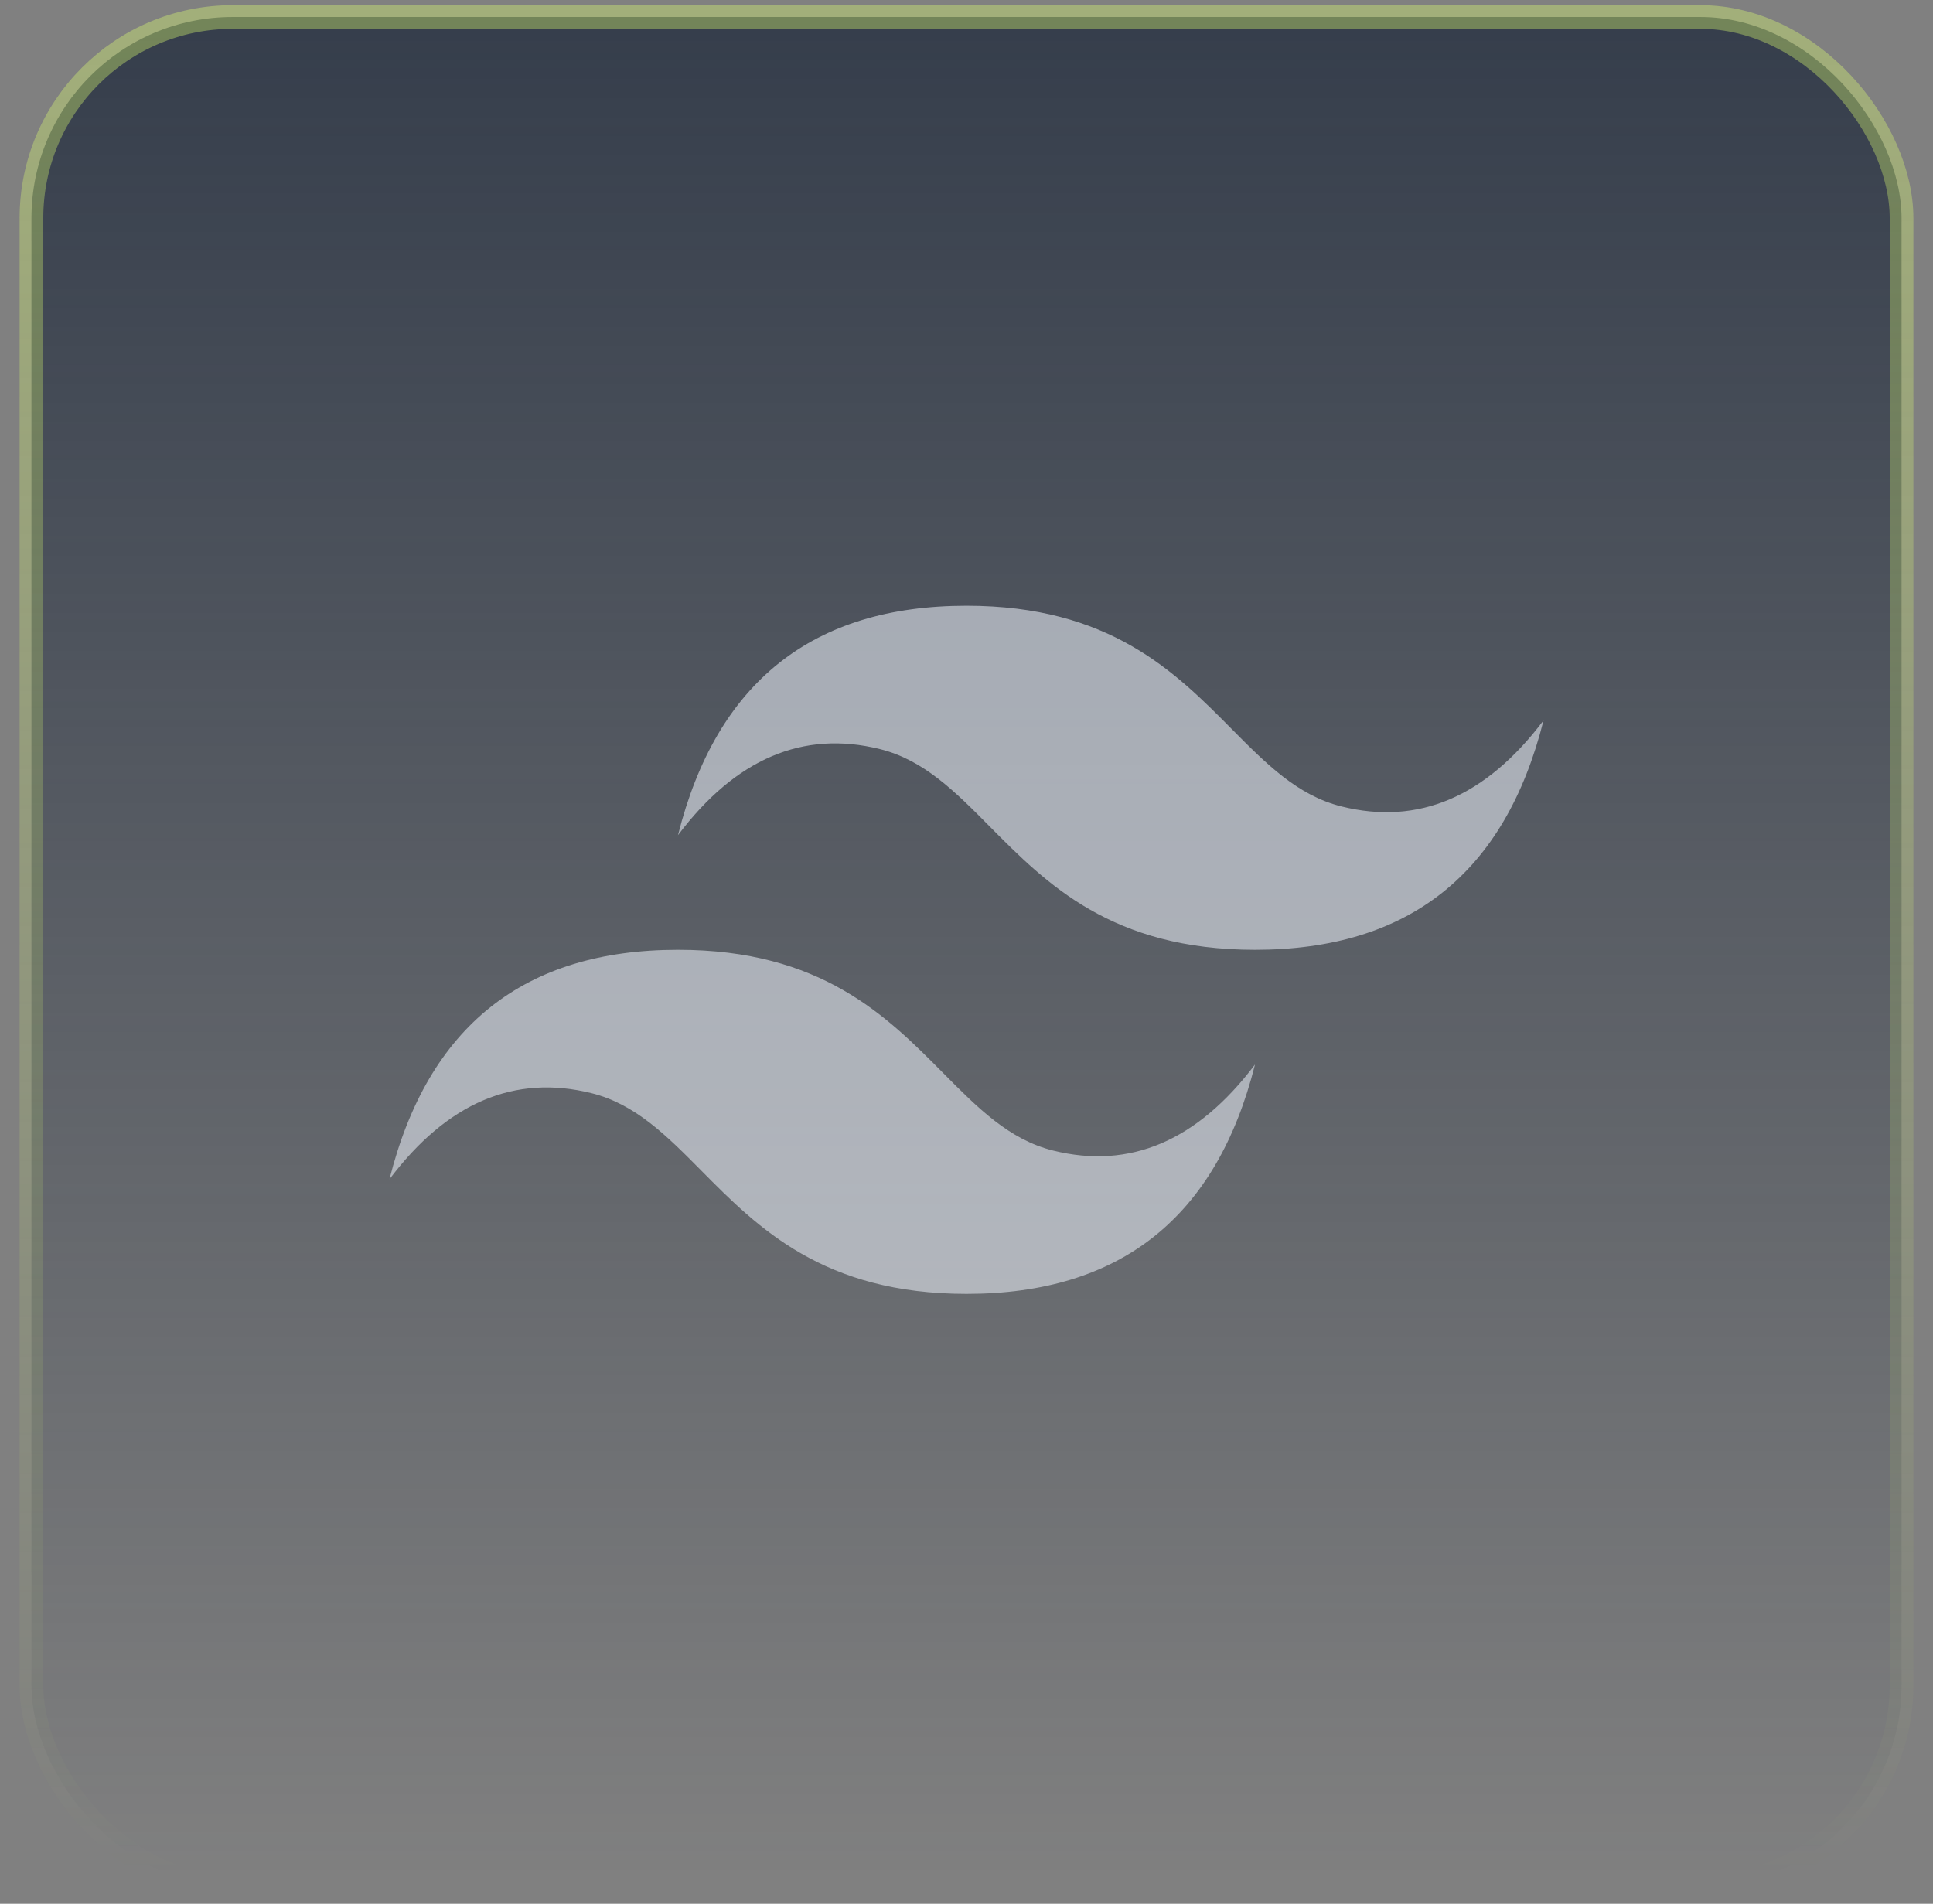
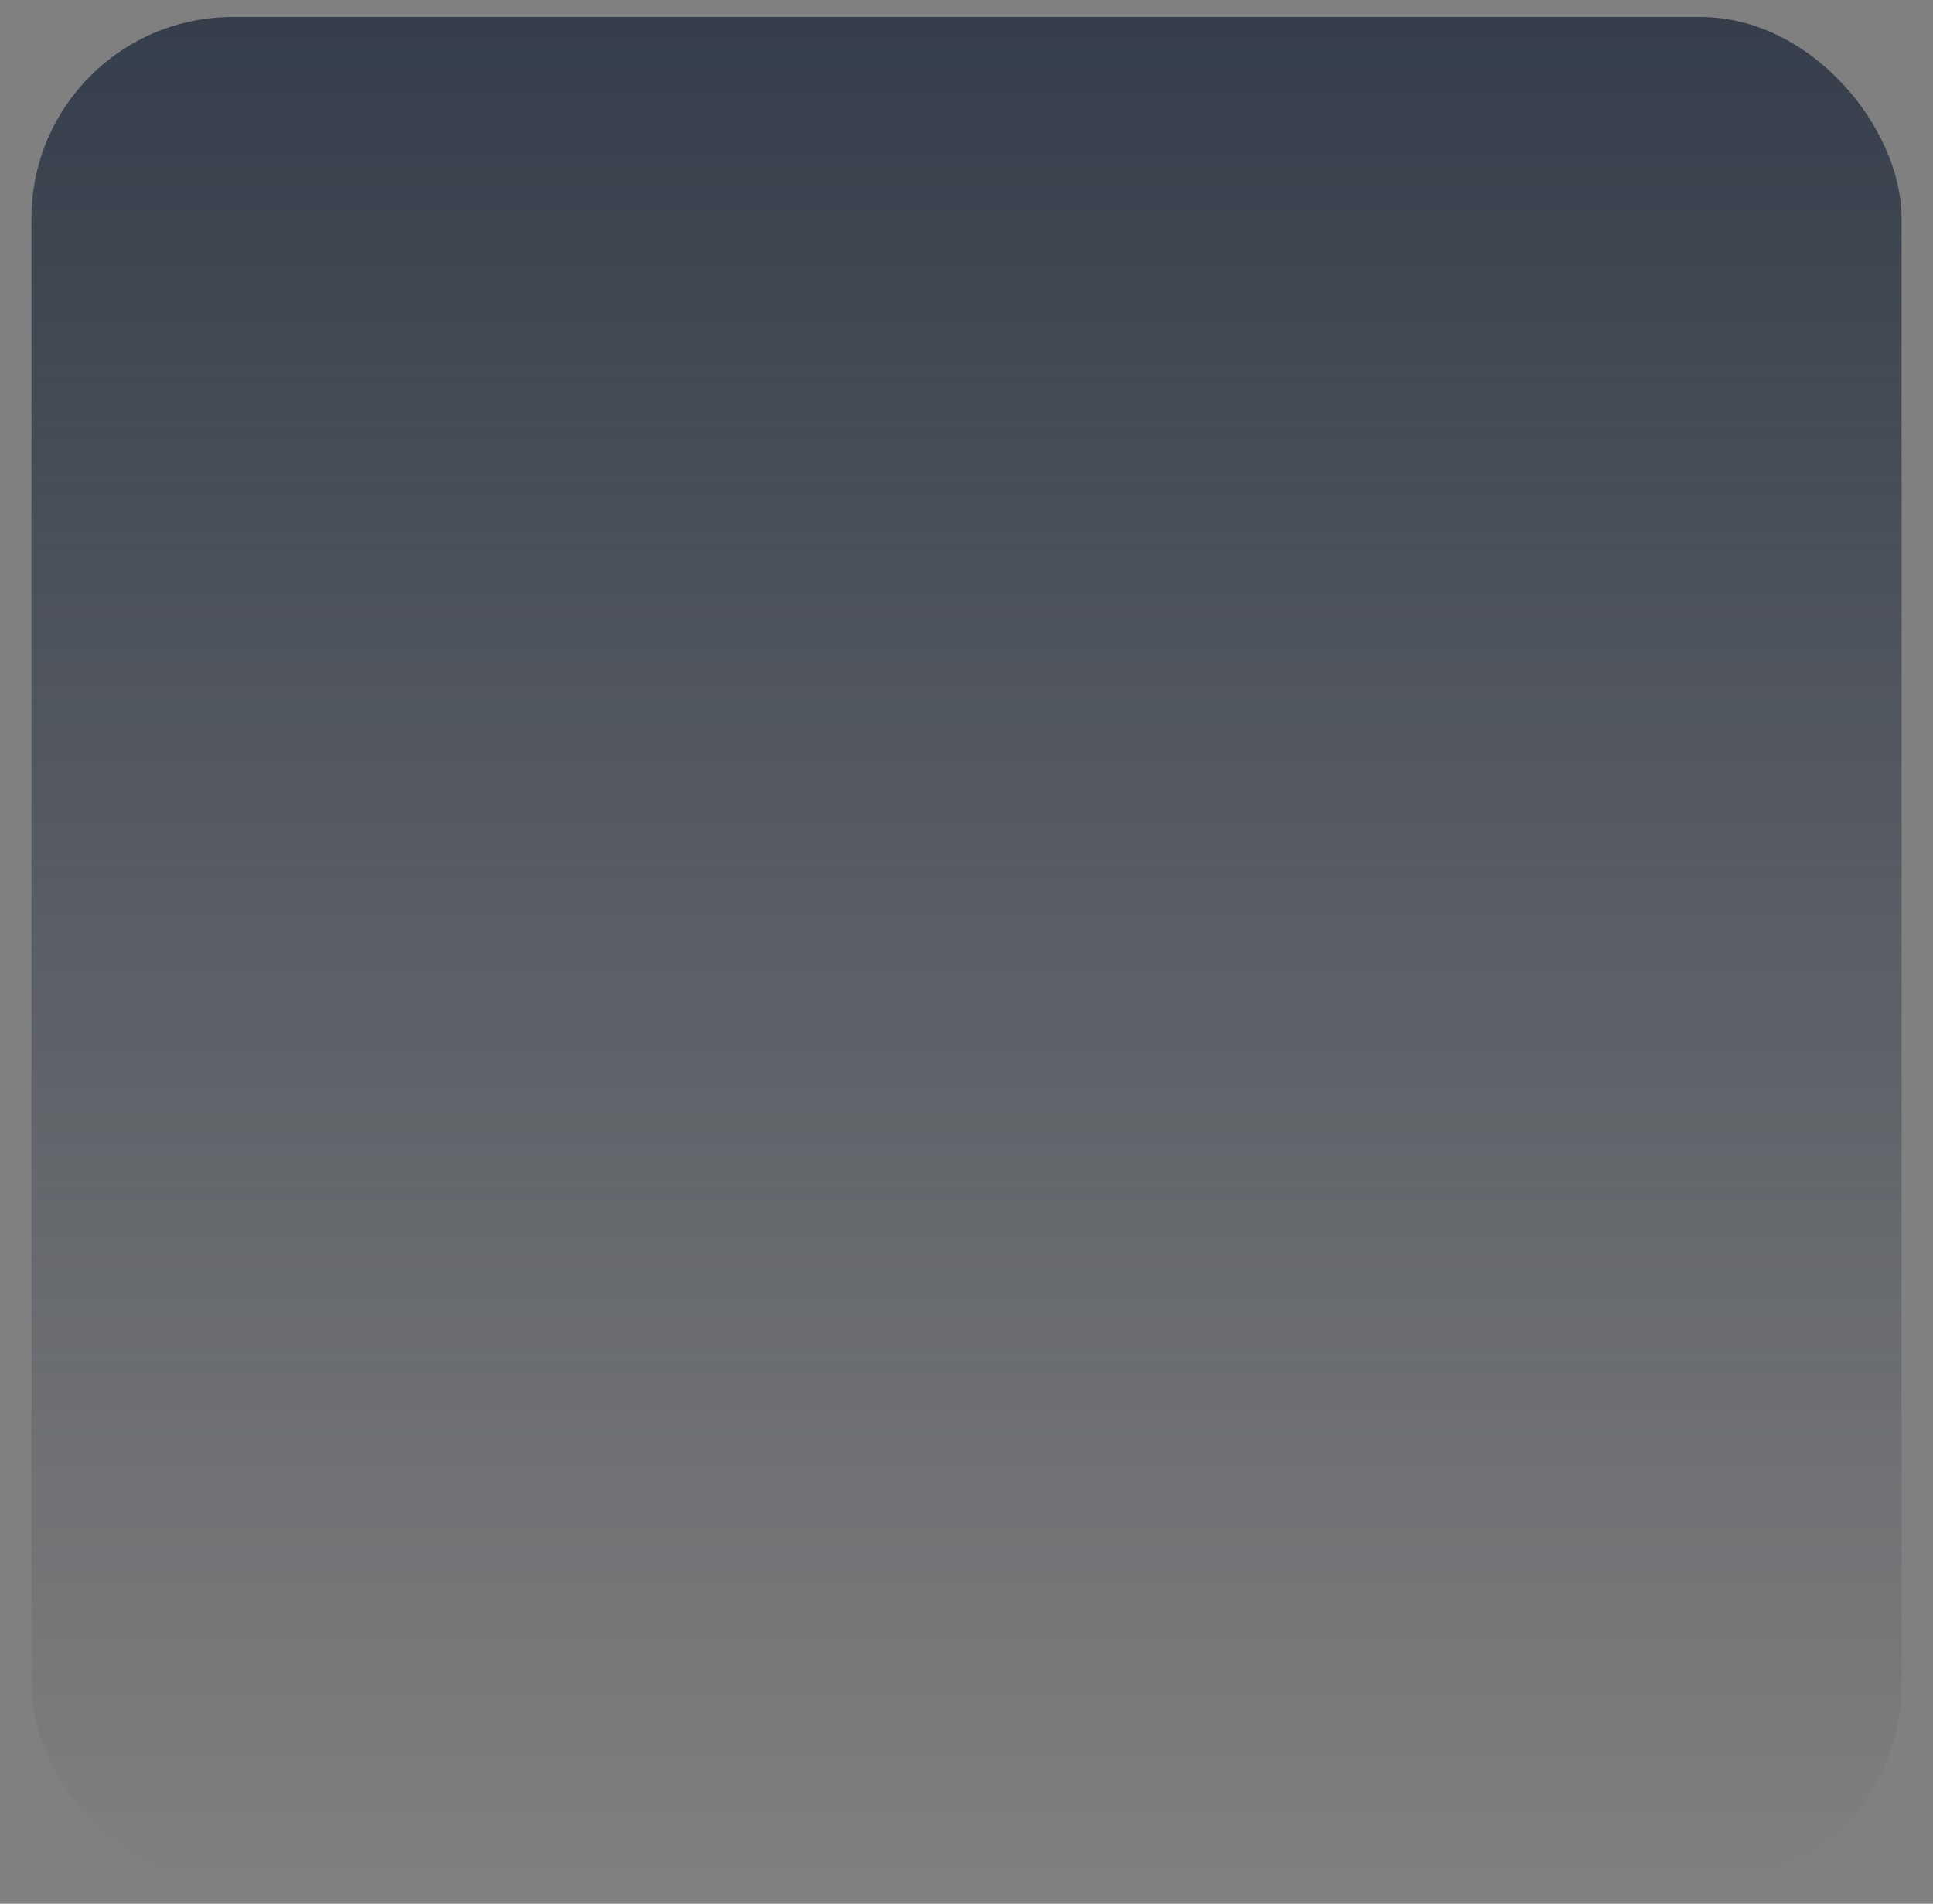
<svg xmlns="http://www.w3.org/2000/svg" width="67" height="66" fill="none">
  <rect width="100%" height="100%" fill="#808080" stroke="none" />
  <rect width="64.82" height="64.82" x="1.09" y=".59" fill="url(#a)" rx="6.974" />
-   <path fill="#E2E8F0" fill-rule="evenodd" d="M33.5 21c-5.333 0-8.666 2.65-10 7.953 2-2.651 4.334-3.645 7-2.983 1.521.378 2.61 1.475 3.812 2.69 1.962 1.979 4.231 4.268 9.188 4.268 5.333 0 8.667-2.65 10-7.952-2 2.651-4.333 3.645-7 2.982-1.522-.378-2.61-1.475-3.813-2.69C40.727 23.289 38.457 21 33.5 21zm-10 11.928c-5.333 0-8.667 2.65-10 7.953 2-2.651 4.334-3.645 7-2.983 1.521.378 2.61 1.475 3.813 2.69 1.96 1.978 4.23 4.268 9.187 4.268 5.333 0 8.667-2.65 10-7.952-2 2.651-4.334 3.645-7 2.983-1.521-.379-2.61-1.476-3.812-2.69-1.962-1.979-4.231-4.269-9.188-4.269z" clip-rule="evenodd" opacity=".6" />
-   <rect width="64.82" height="64.82" x="1.09" y=".59" stroke="url(#b)" stroke-width=".821" rx="6.974" />
  <defs>
    <linearGradient id="a" x1="33.5" x2="33.5" y1="1" y2="65" gradientUnits="userSpaceOnUse">
      <stop stop-color="#1E293B" stop-opacity=".76" />
      <stop offset="1" stop-color="#1E293B" stop-opacity="0" />
    </linearGradient>
    <linearGradient id="b" x1="33.5" x2="33.5" y1="1" y2="65" gradientUnits="userSpaceOnUse">
      <stop stop-color="#DCFE70" stop-opacity=".37" />
      <stop offset="1" stop-color="#DCFE70" stop-opacity="0" />
    </linearGradient>
  </defs>
</svg>